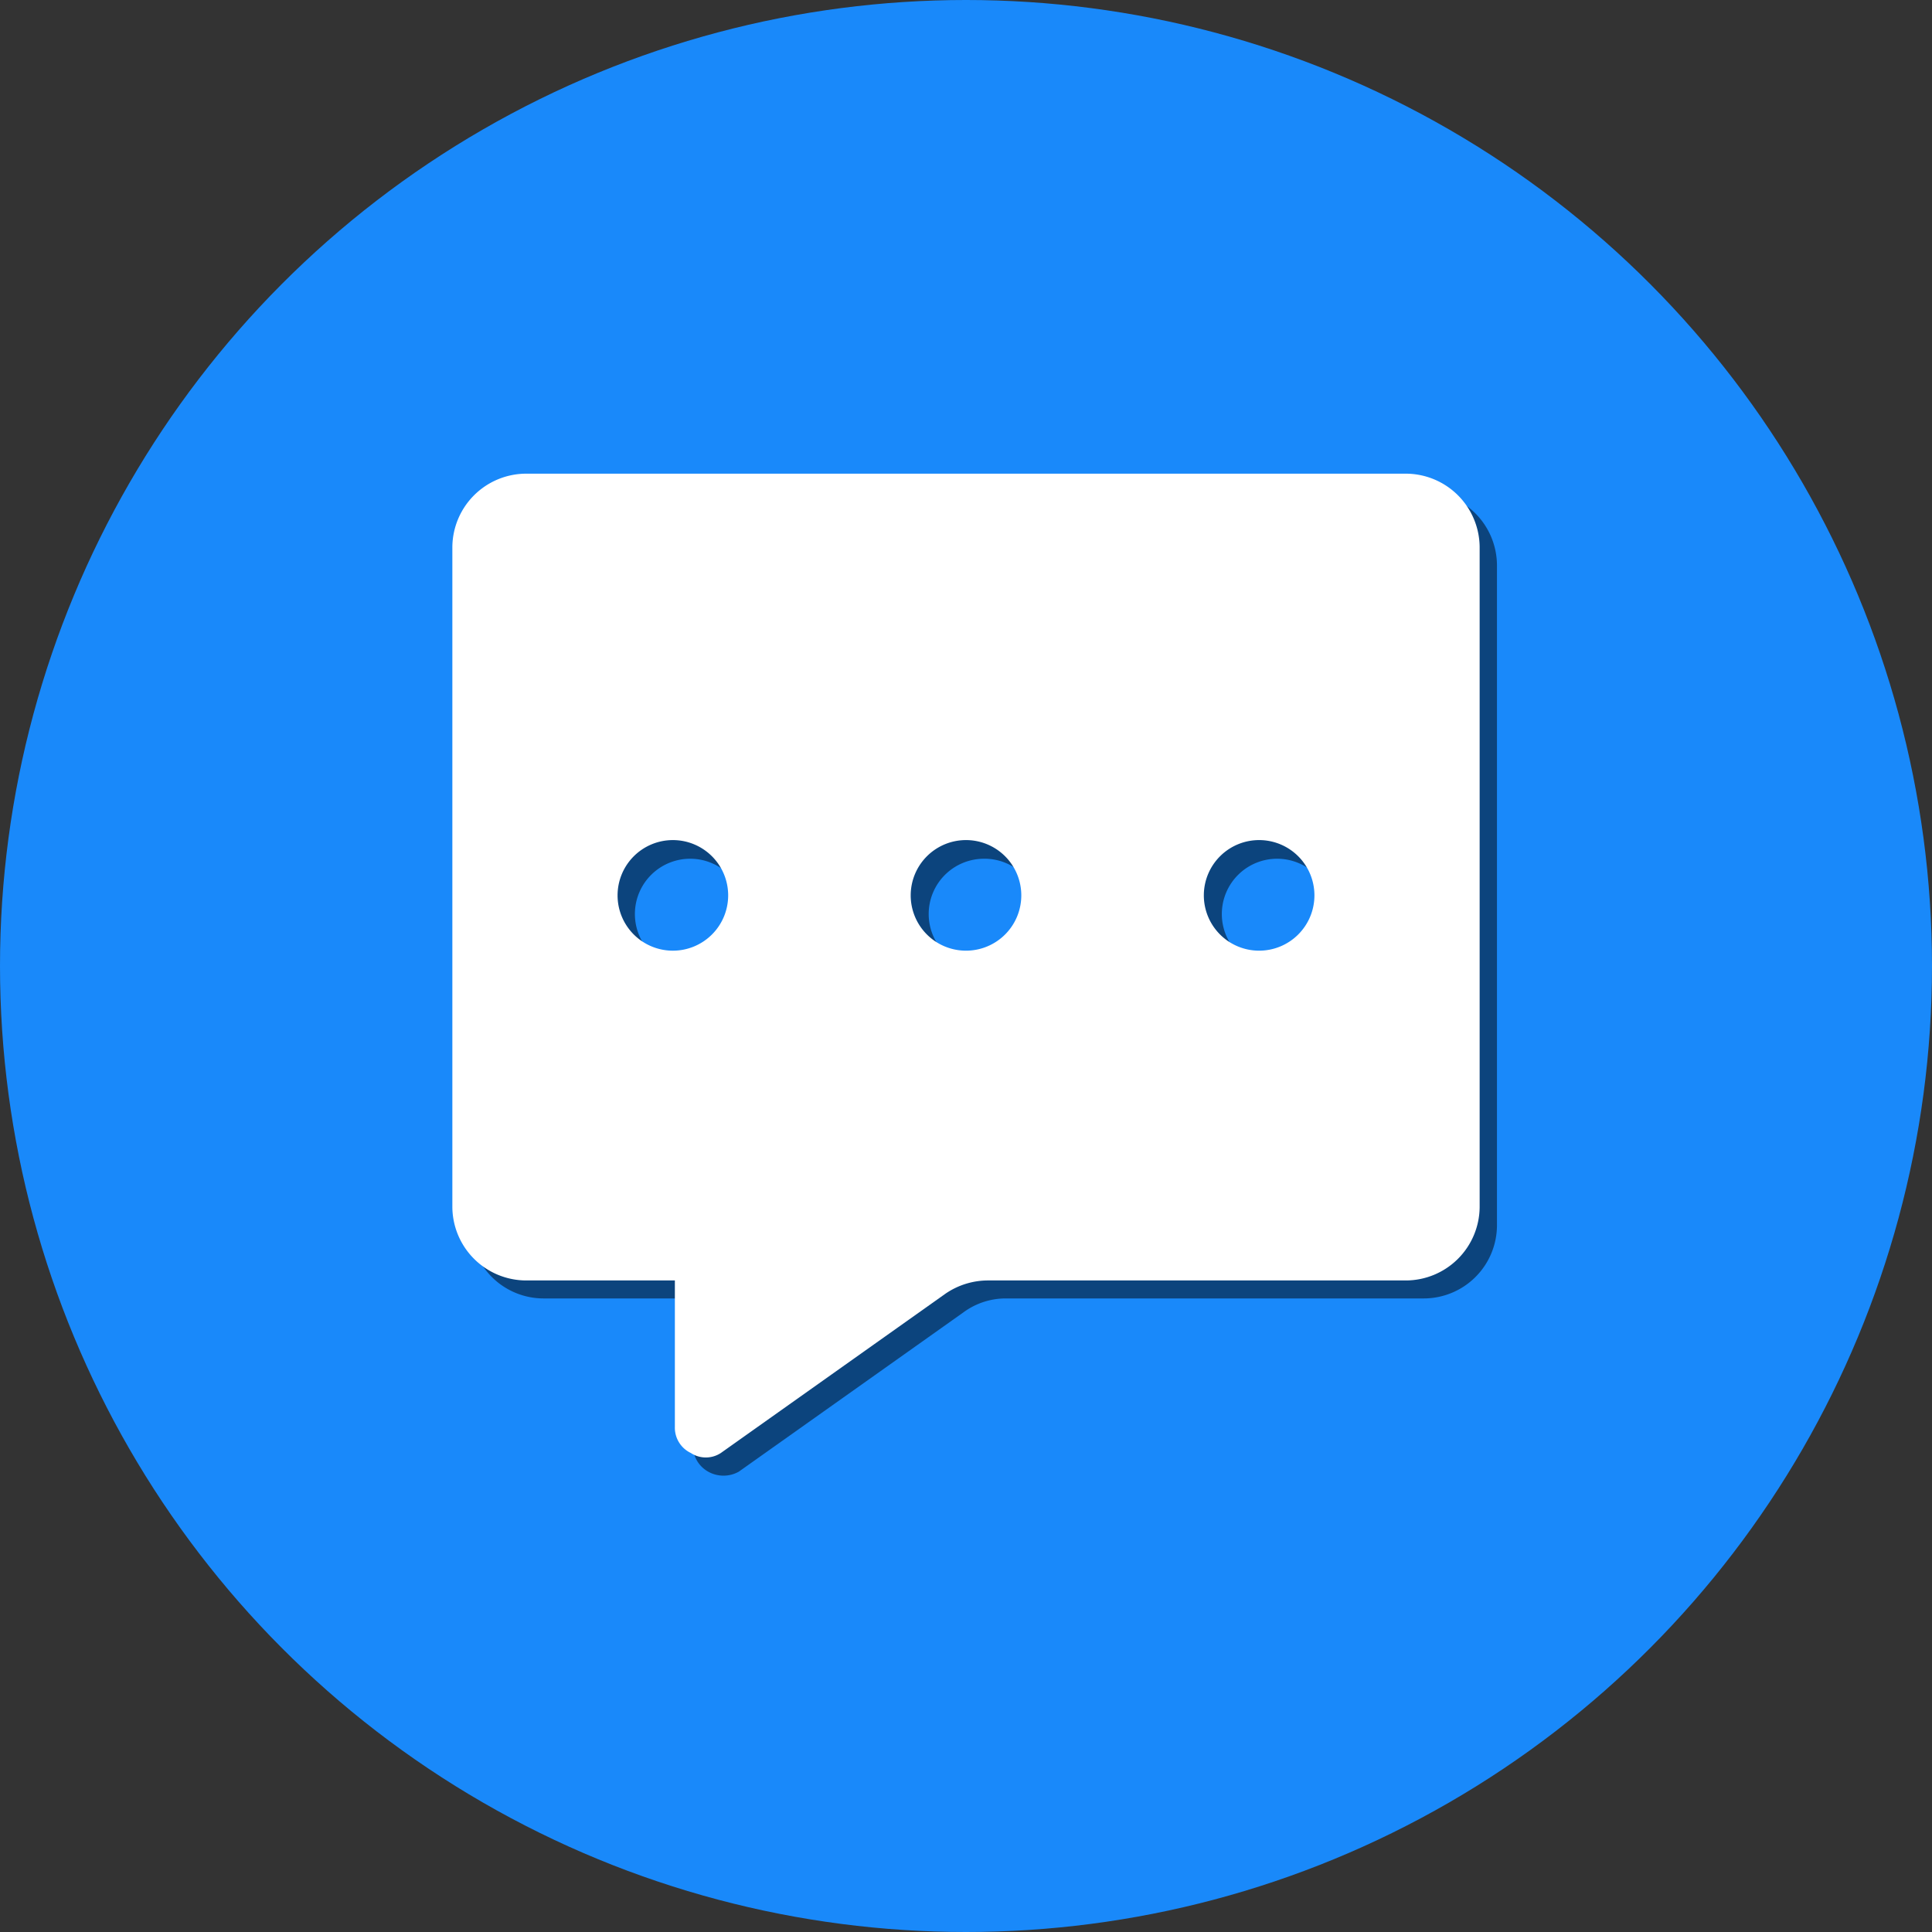
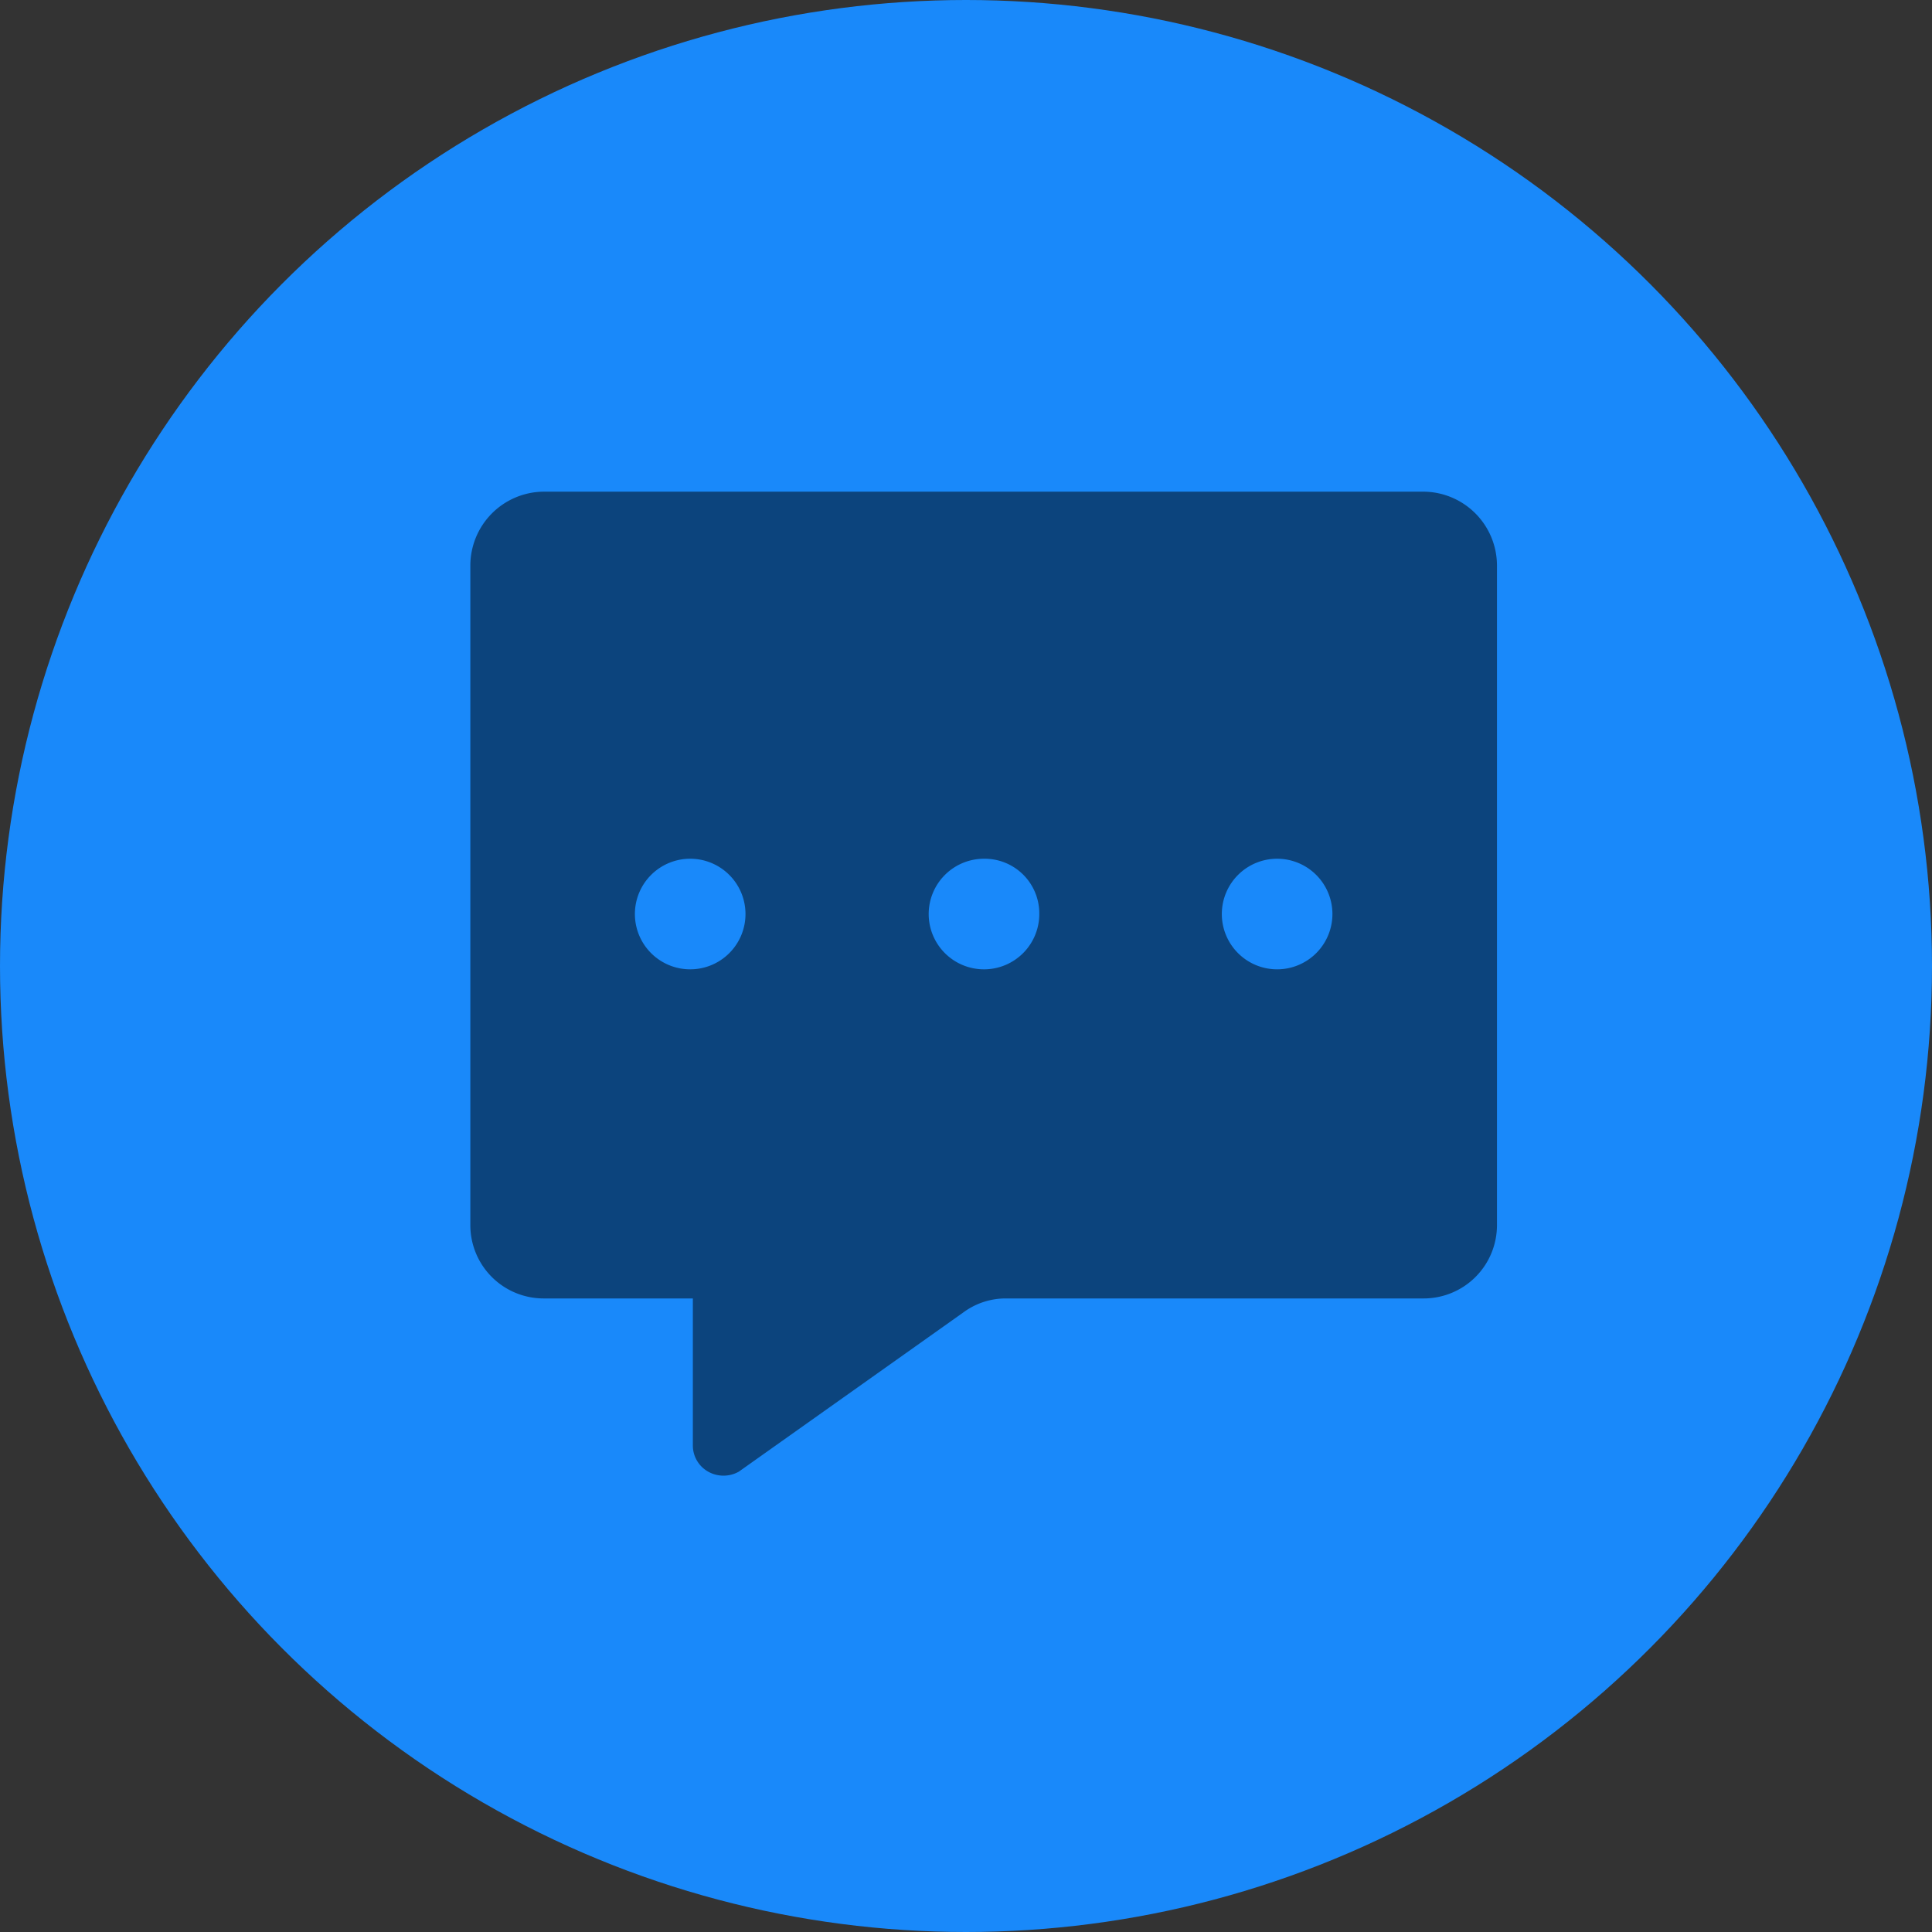
<svg xmlns="http://www.w3.org/2000/svg" id="图层_1" data-name="图层 1" viewBox="0 0 29 29">
  <rect x="0" y="0" width="29" height="29" fill="#333333" stroke="none" />
  <defs>
    <style>.cls-1{fill:#1989fa;}.cls-2{opacity:0.5;}.cls-3{fill:#fff;}</style>
  </defs>
  <title>旧版icon</title>
  <circle class="cls-1" cx="14.5" cy="14.5" r="14.5" />
  <g class="cls-2">
    <path d="M21.37,7.38a1.11,1.11,0,0,1,1.1,1.11v9.9a1.1,1.1,0,0,1-1.1,1.1H15.1a1.07,1.07,0,0,0-.64.21l-3.37,2.39a.47.47,0,0,1-.46,0,.45.45,0,0,1-.23-.39V19.49H8.16a1.1,1.1,0,0,1-1.1-1.1V8.49a1.11,1.11,0,0,1,1.1-1.11Zm-11,5.51a.83.83,0,1,0,.82.82.83.83,0,0,0-.82-.82Zm4.4,0a.83.83,0,1,0,.83.82.82.82,0,0,0-.83-.82Zm4.41,0a.83.83,0,1,0,.82.82.83.83,0,0,0-.82-.82Zm0,0" />
  </g>
-   <path class="cls-3" d="M21.1,7.11a1.11,1.11,0,0,1,1.11,1.1v9.91a1.11,1.11,0,0,1-1.11,1.1H14.83a1.13,1.13,0,0,0-.64.2l-3.37,2.39a.41.41,0,0,1-.45,0,.42.42,0,0,1-.24-.39V19.22H7.9a1.11,1.11,0,0,1-1.11-1.1V8.21A1.11,1.11,0,0,1,7.9,7.11Zm-11,5.5a.83.83,0,1,0,.83.83.83.83,0,0,0-.83-.83Zm4.41,0a.83.83,0,1,0,.82.83.83.83,0,0,0-.82-.83Zm4.4,0a.83.83,0,1,0,.82.83.83.83,0,0,0-.82-.83Zm0,0" />
</svg>